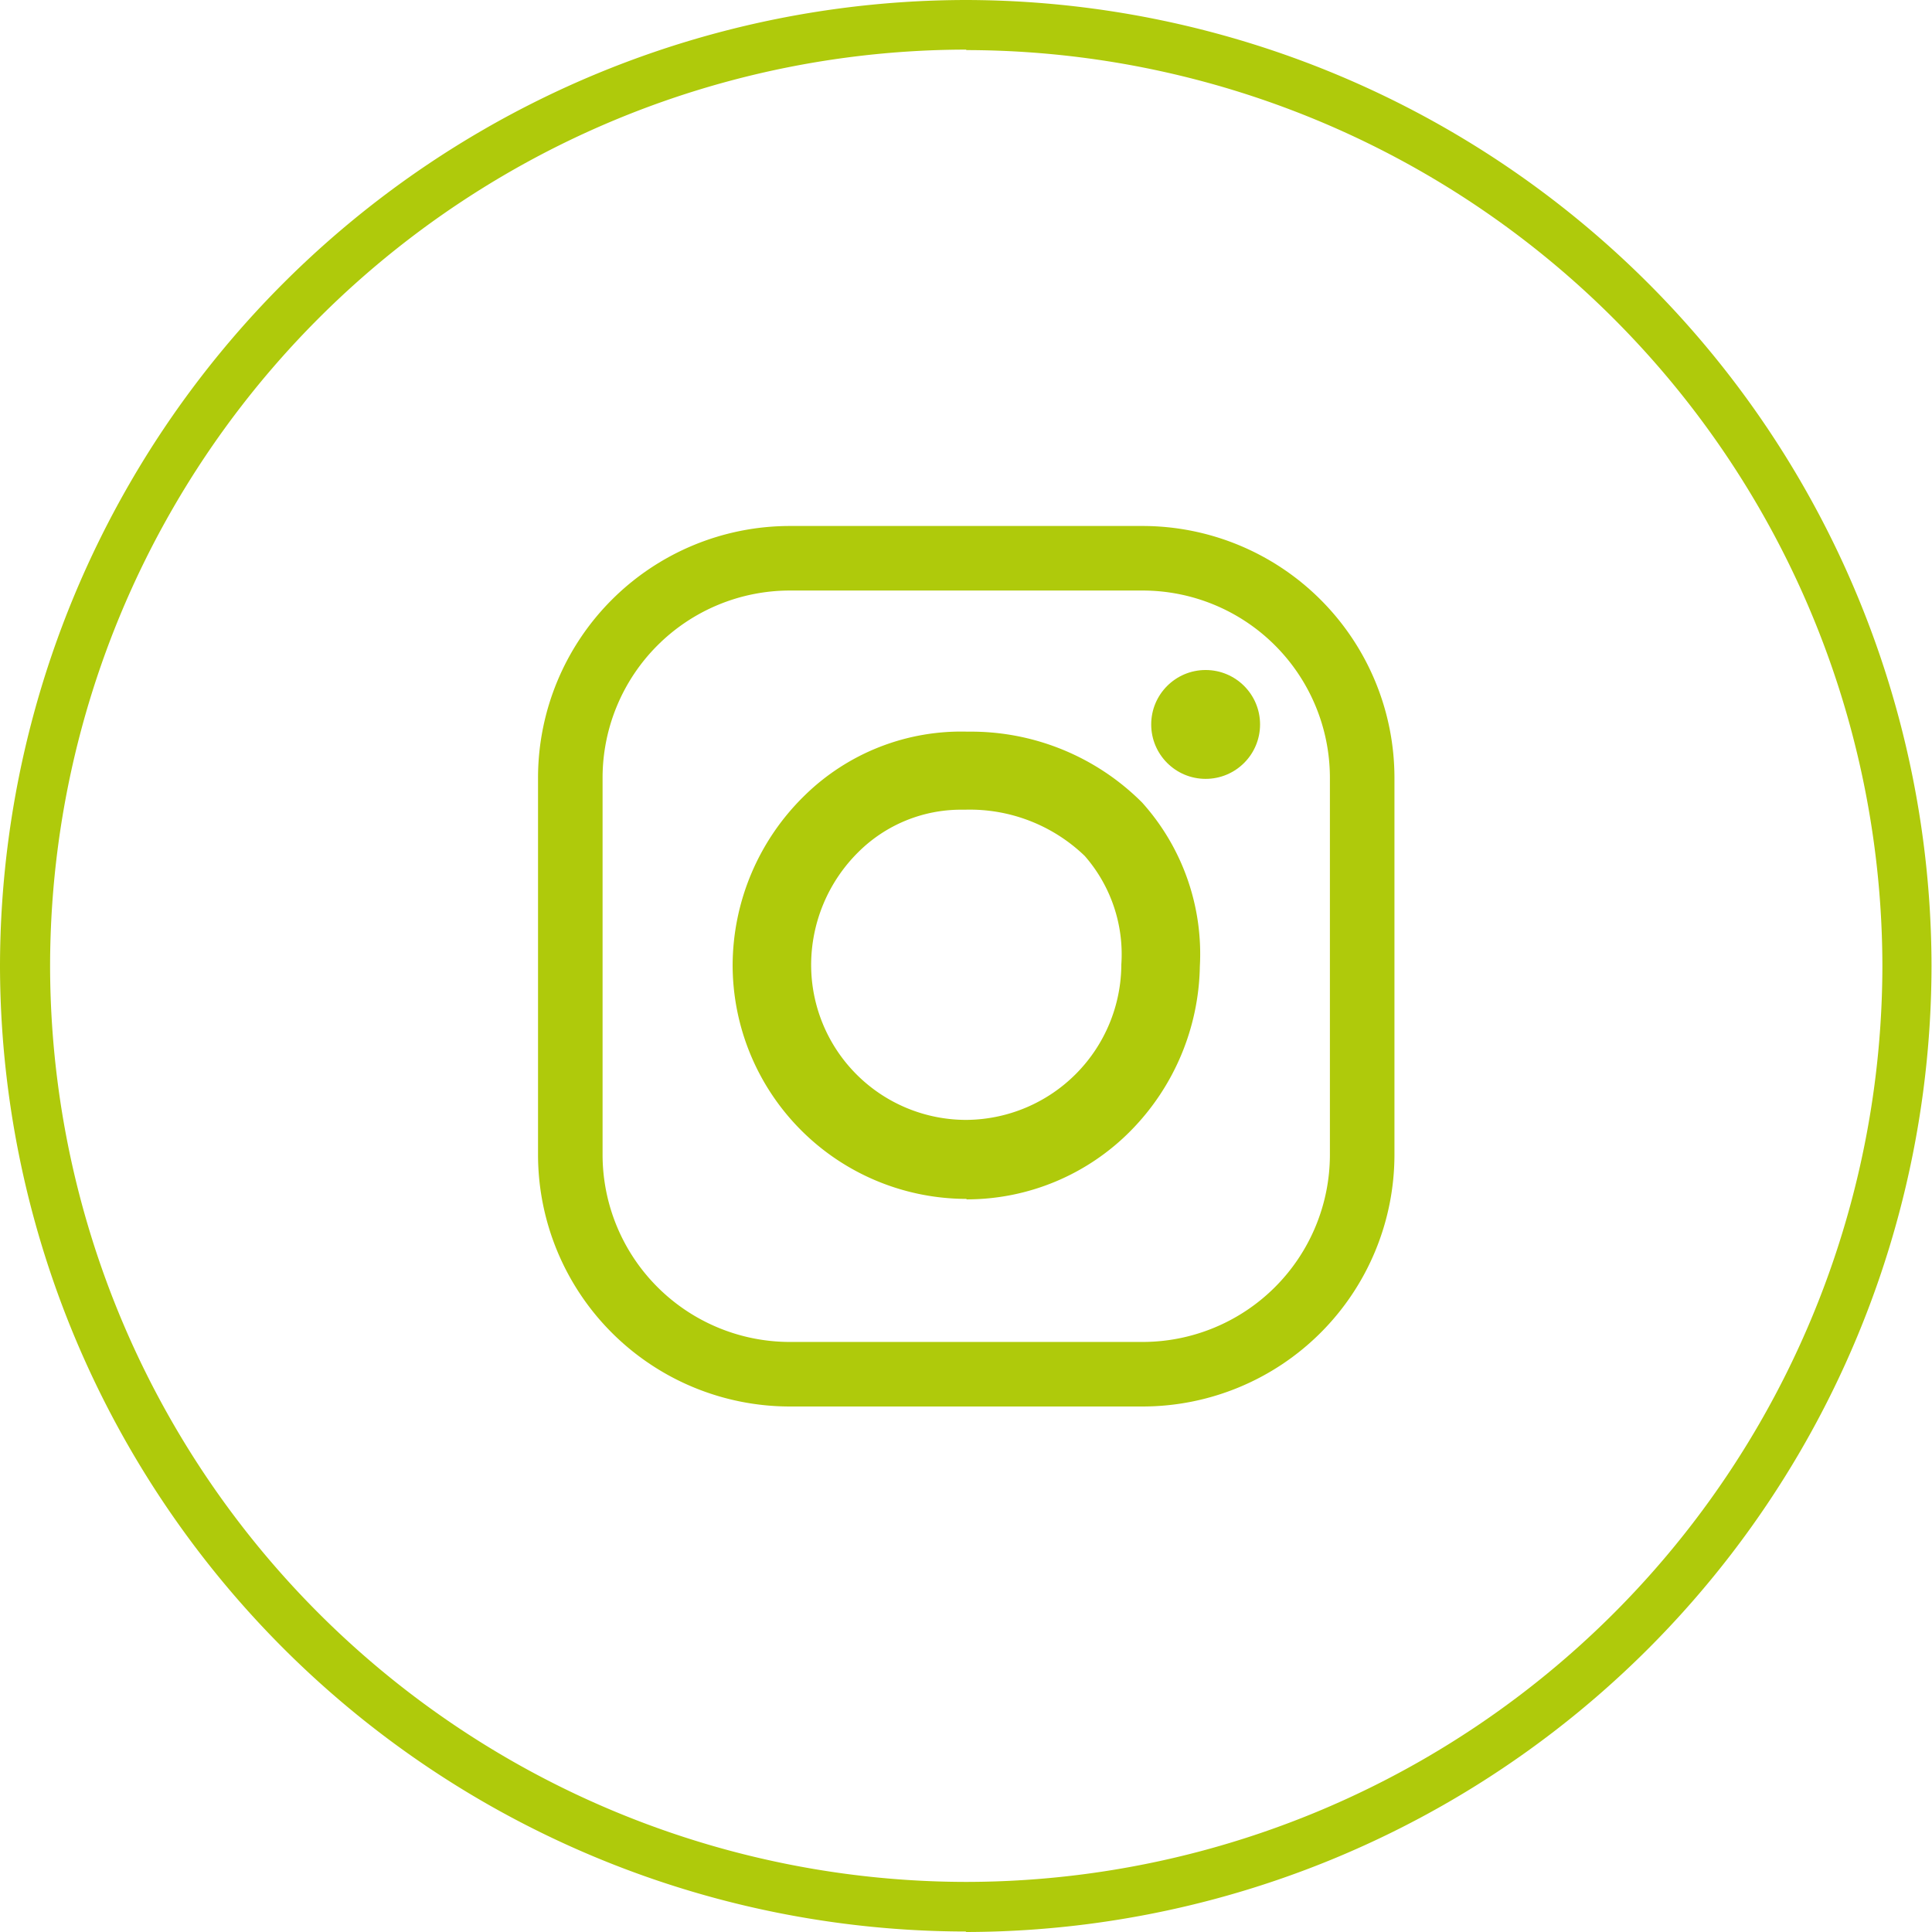
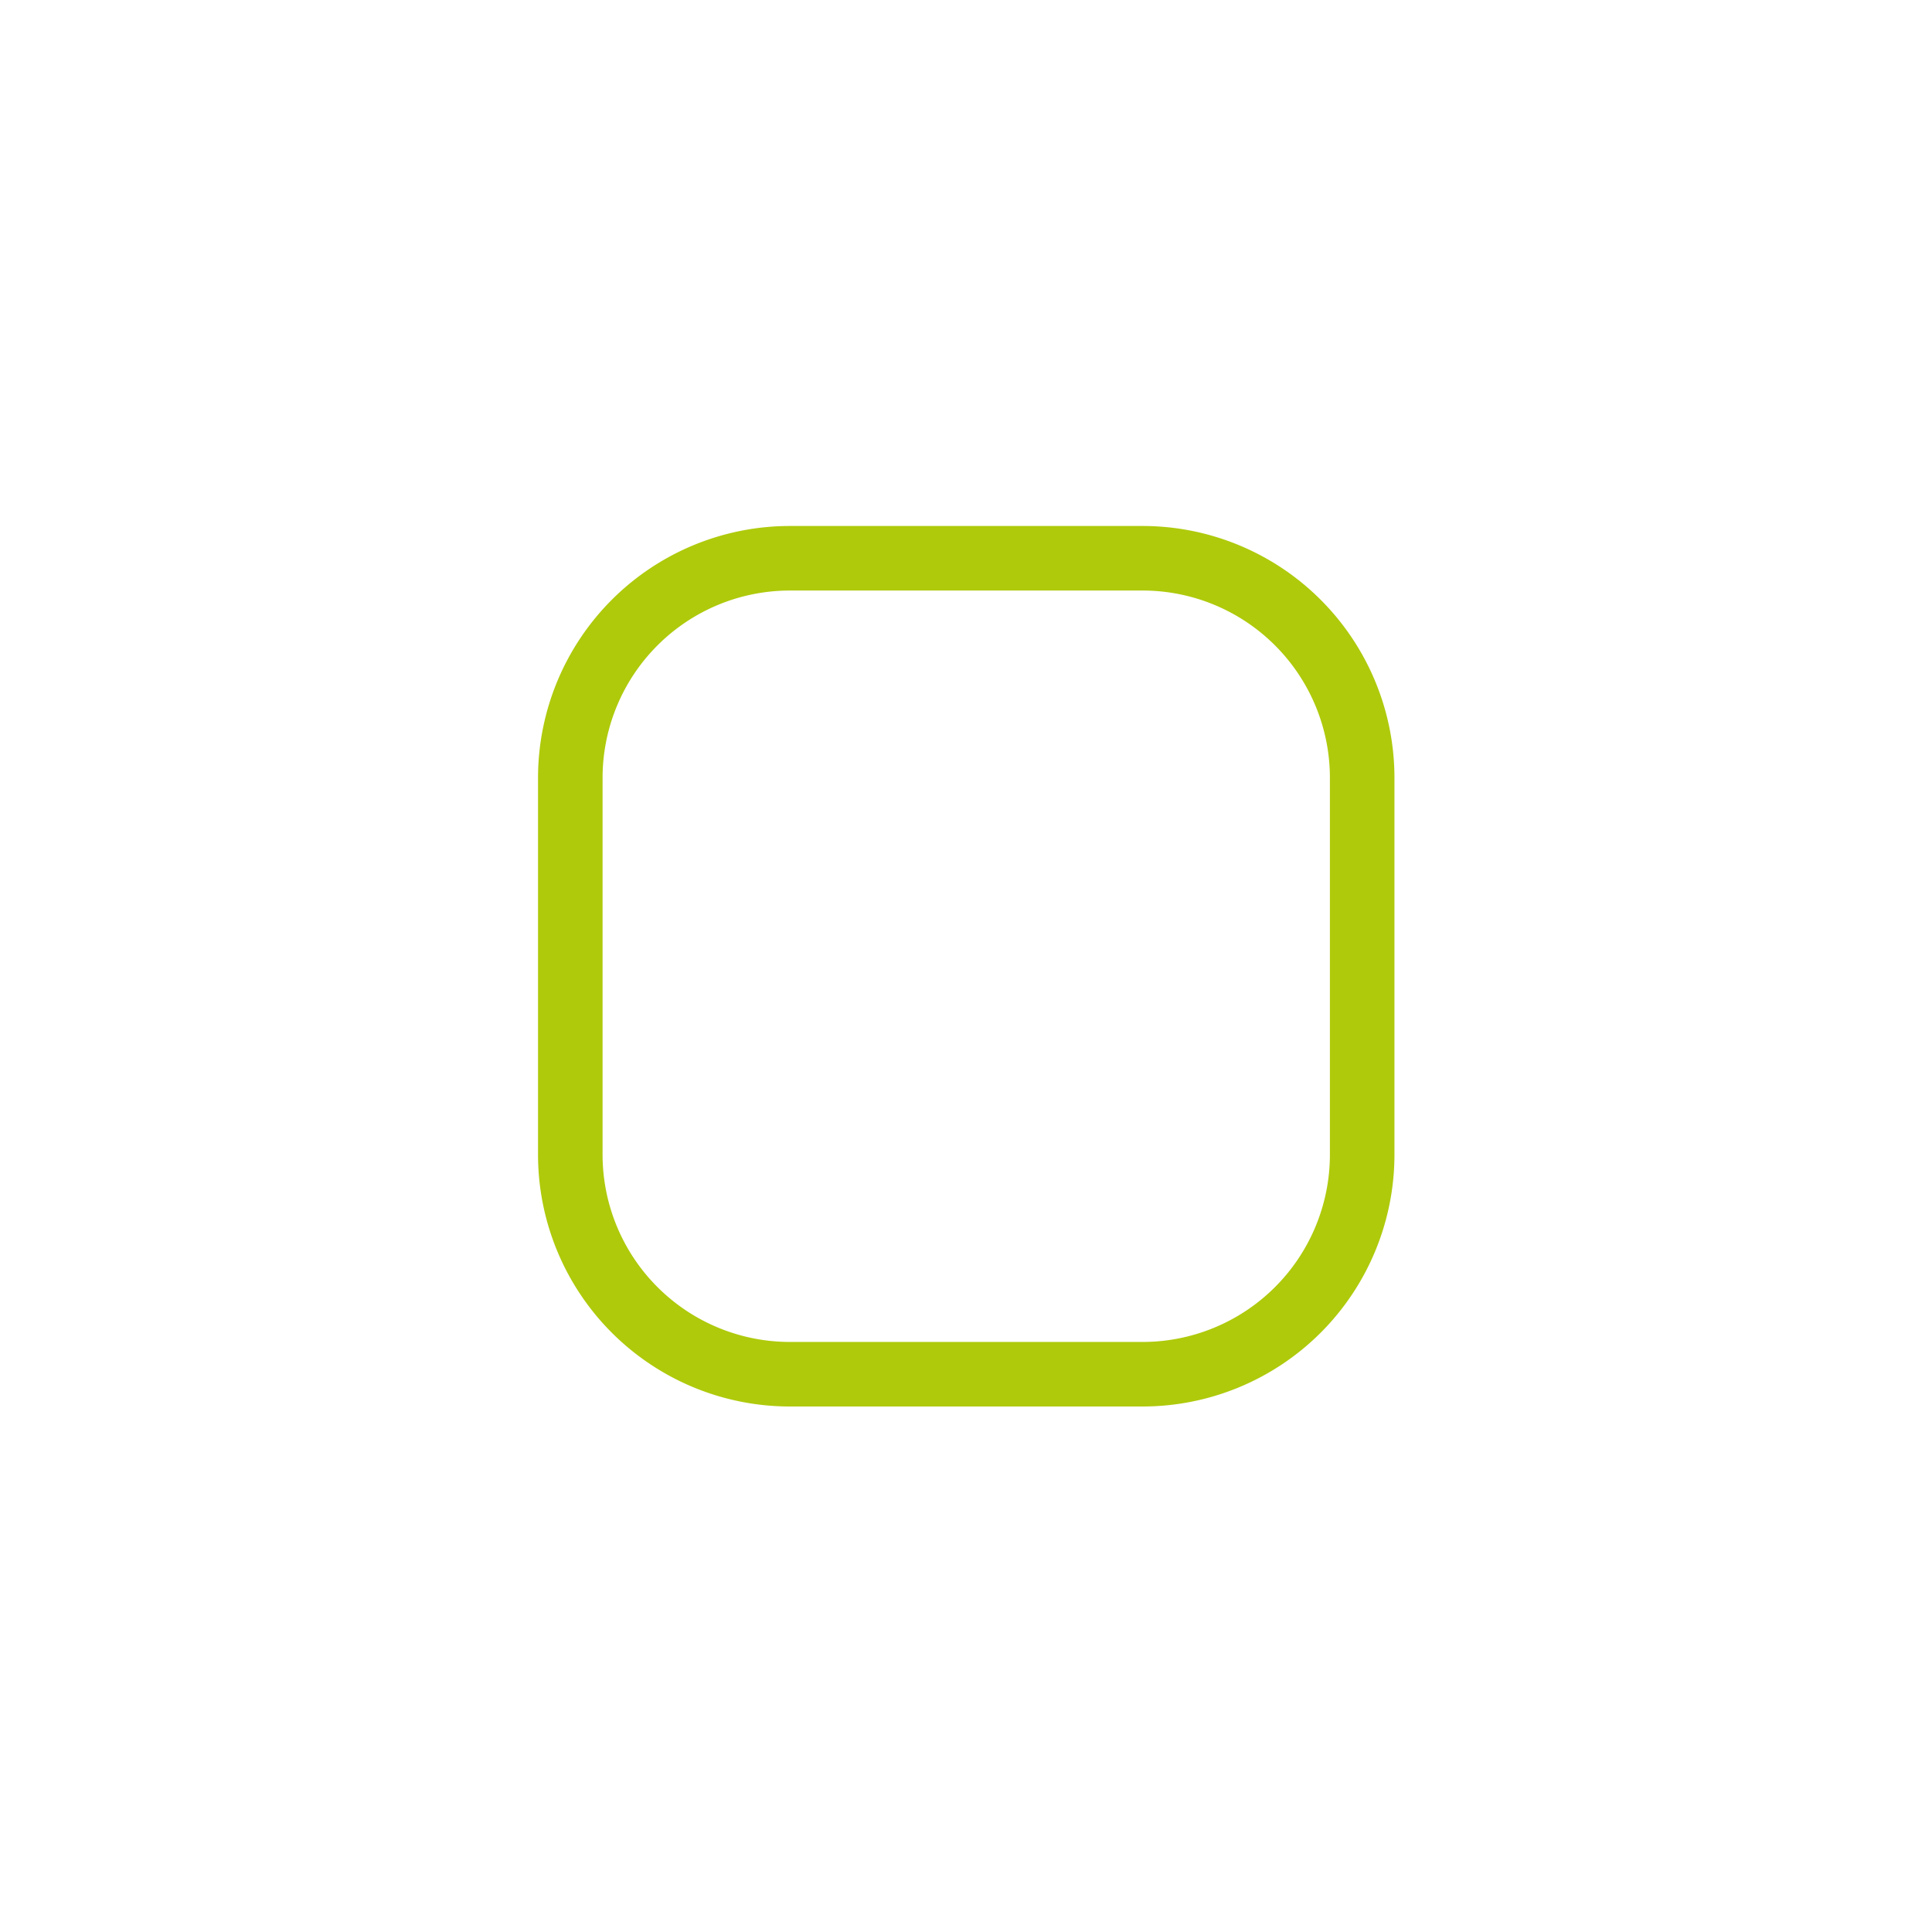
<svg xmlns="http://www.w3.org/2000/svg" width="40.11" height="40.11">
  <defs>
    <style>.a{fill:#afca0b}</style>
  </defs>
  <g transform="translate(11.17 10.92)">
    <path d="M12.56 18.28H5.22A5.23 5.23 0 0 1 0 13.06V5.22A5.23 5.23 0 0 1 5.22 0h7.34a5.23 5.23 0 0 1 5.22 5.22v7.84a5.23 5.23 0 0 1-5.22 5.22zM5.22 1.34a3.89 3.89 0 0 0-3.88 3.88v7.84a3.89 3.89 0 0 0 3.88 3.88h7.34a3.89 3.89 0 0 0 3.88-3.88V5.22a3.89 3.89 0 0 0-3.88-3.88z" class="a" />
-     <path d="M8.9 13.97a4.86 4.86 0 0 1-4.86-4.86A4.94 4.94 0 0 1 5.53 5.6a4.64 4.64 0 0 1 3.39-1.33 5.02 5.02 0 0 1 3.62 1.47 4.7 4.7 0 0 1 1.2 3.4 4.98 4.98 0 0 1-1.43 3.41 4.78 4.78 0 0 1-3.42 1.43zm-.12-8.08a3.02 3.02 0 0 0-2.12.87 3.3 3.3 0 0 0-.99 2.35 3.22 3.22 0 0 0 3.22 3.22 3.24 3.24 0 0 0 3.22-3.23 3.1 3.1 0 0 0-.76-2.25 3.44 3.44 0 0 0-2.48-.96z" class="a" />
-     <circle cx="1.13" cy="1.13" r="1.13" class="a" transform="translate(12.73 2.99)" />
  </g>
-   <path d="M20.06 40.1A20.08 20.08 0 0 1 0 20.06 20.08 20.08 0 0 1 20.06 0 20.08 20.08 0 0 1 40.1 20.05a20.08 20.08 0 0 1-20.05 20.06zm0-39.07A19.04 19.04 0 0 0 1.04 20.05a19.04 19.04 0 0 0 19.02 19.02 19.04 19.04 0 0 0 19.02-19.02A19.04 19.04 0 0 0 20.06 1.04z" class="a" />
</svg>